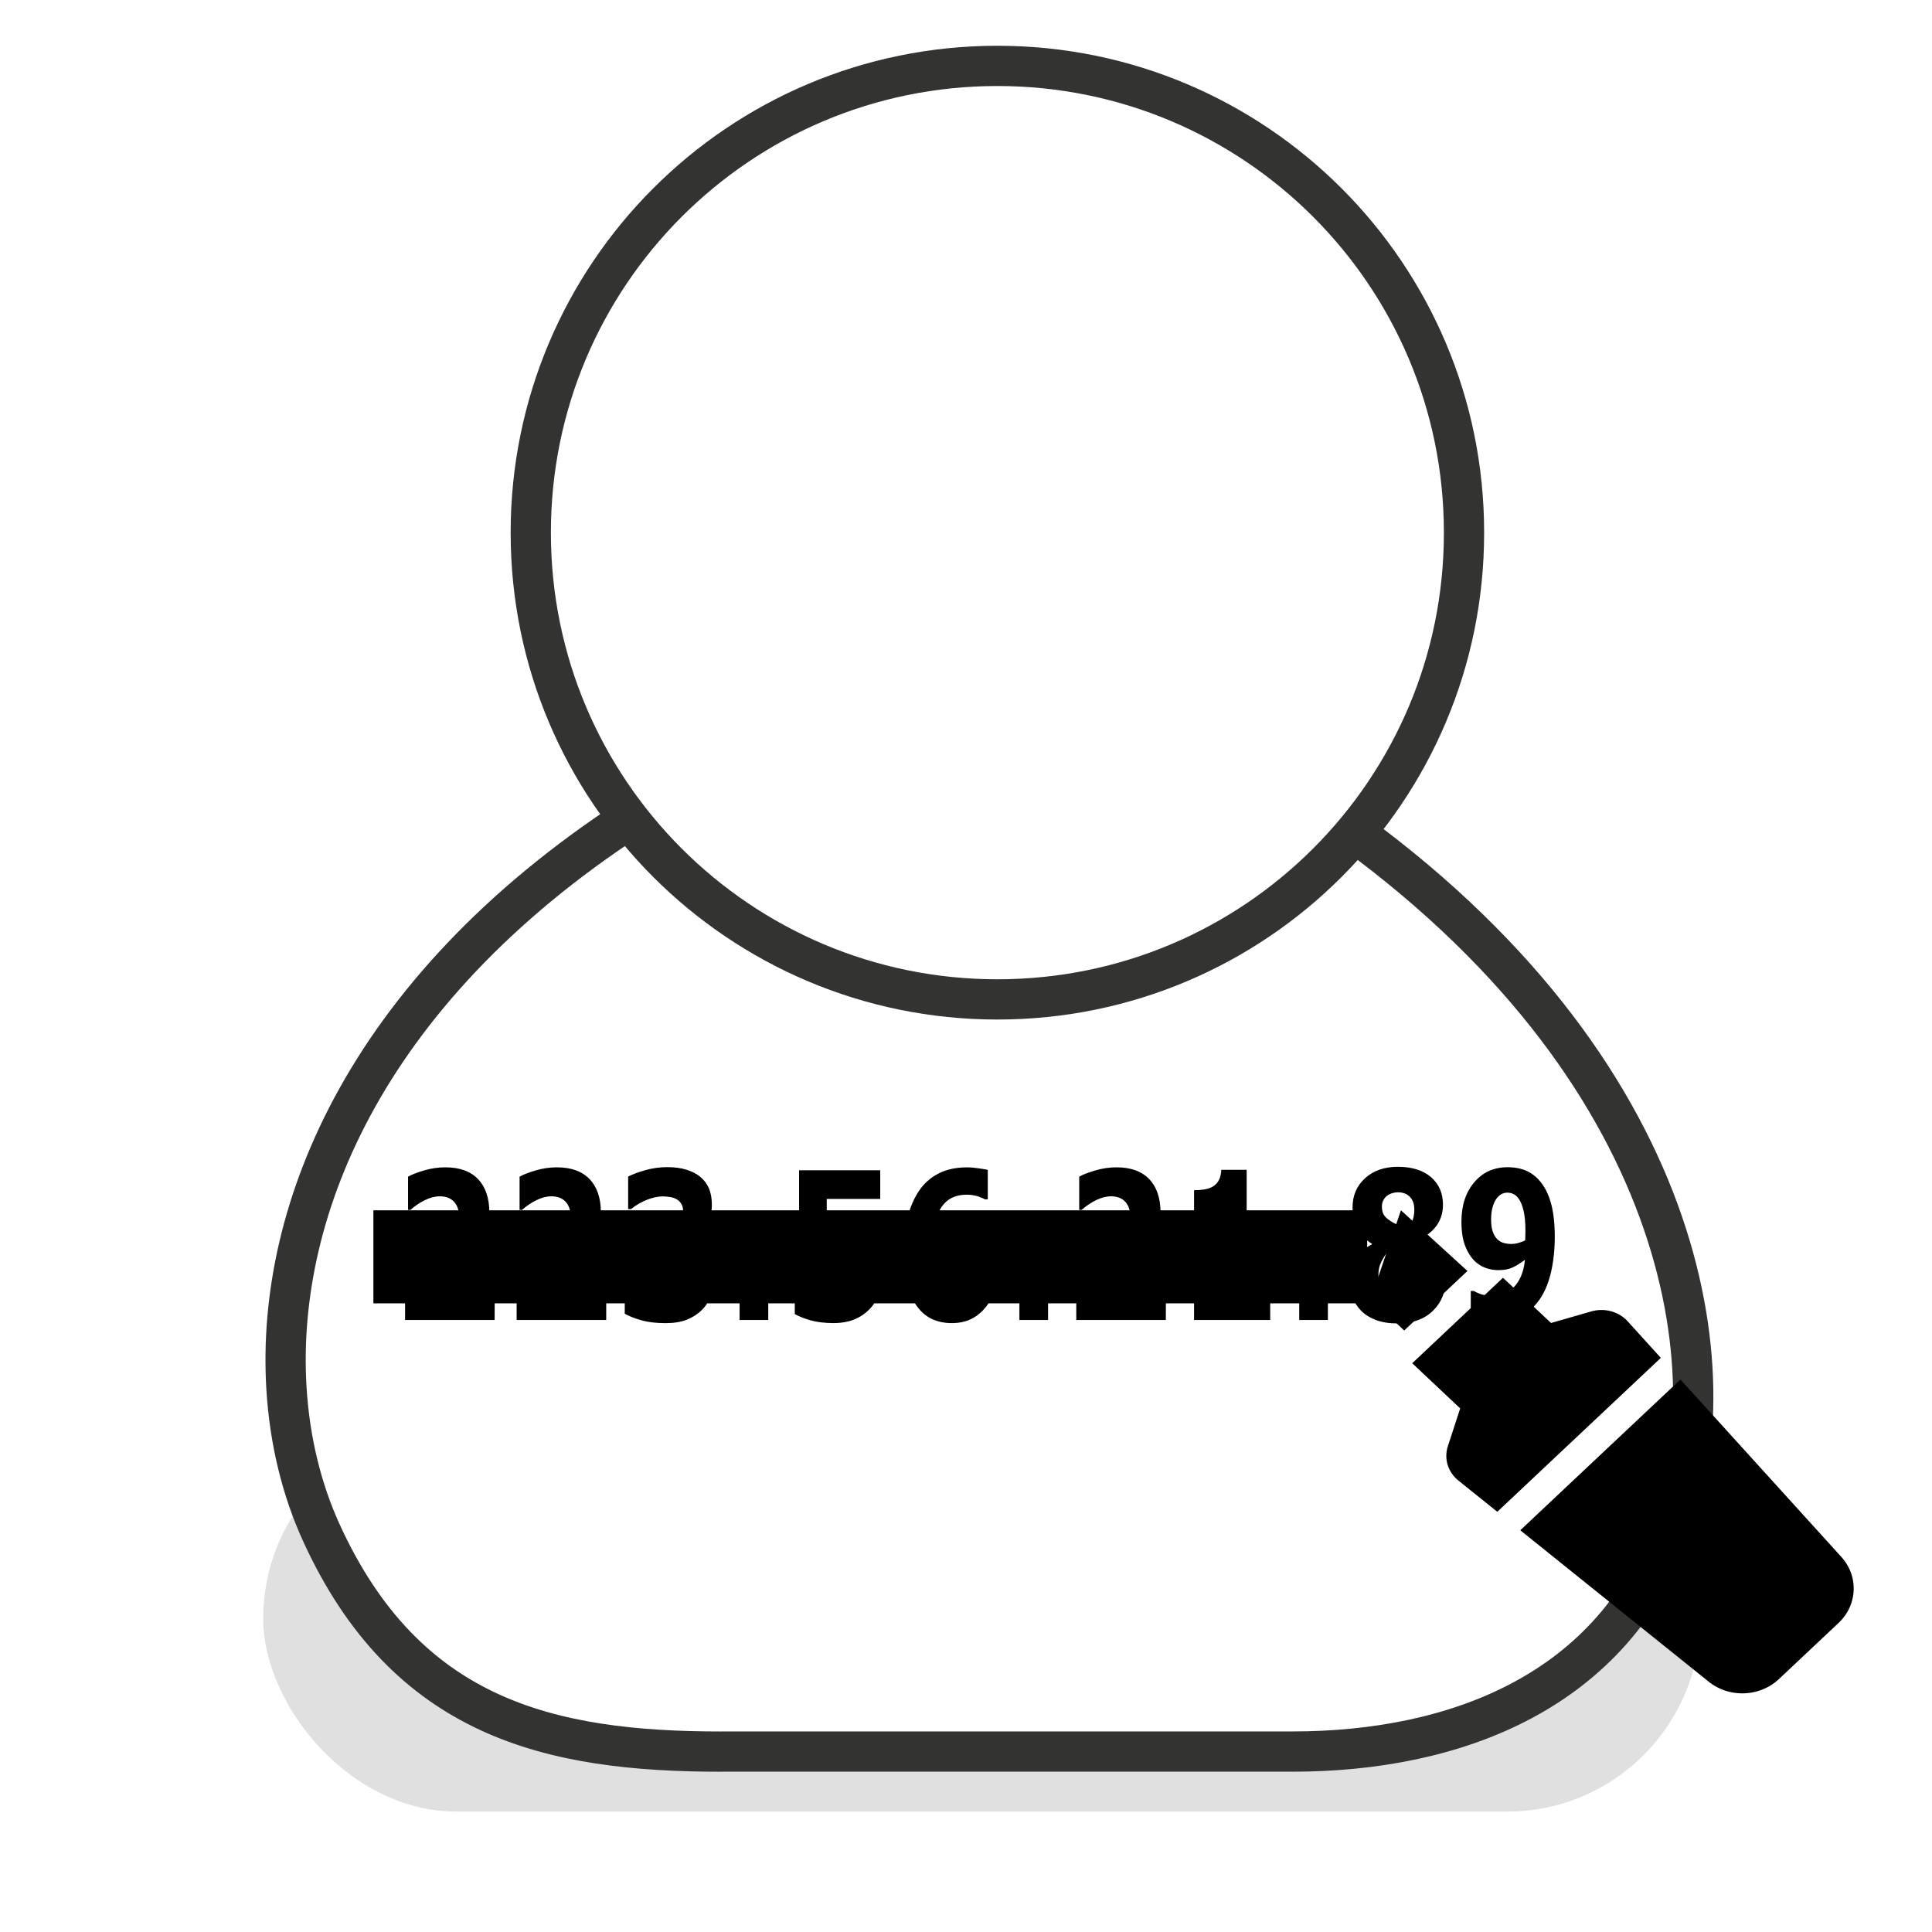
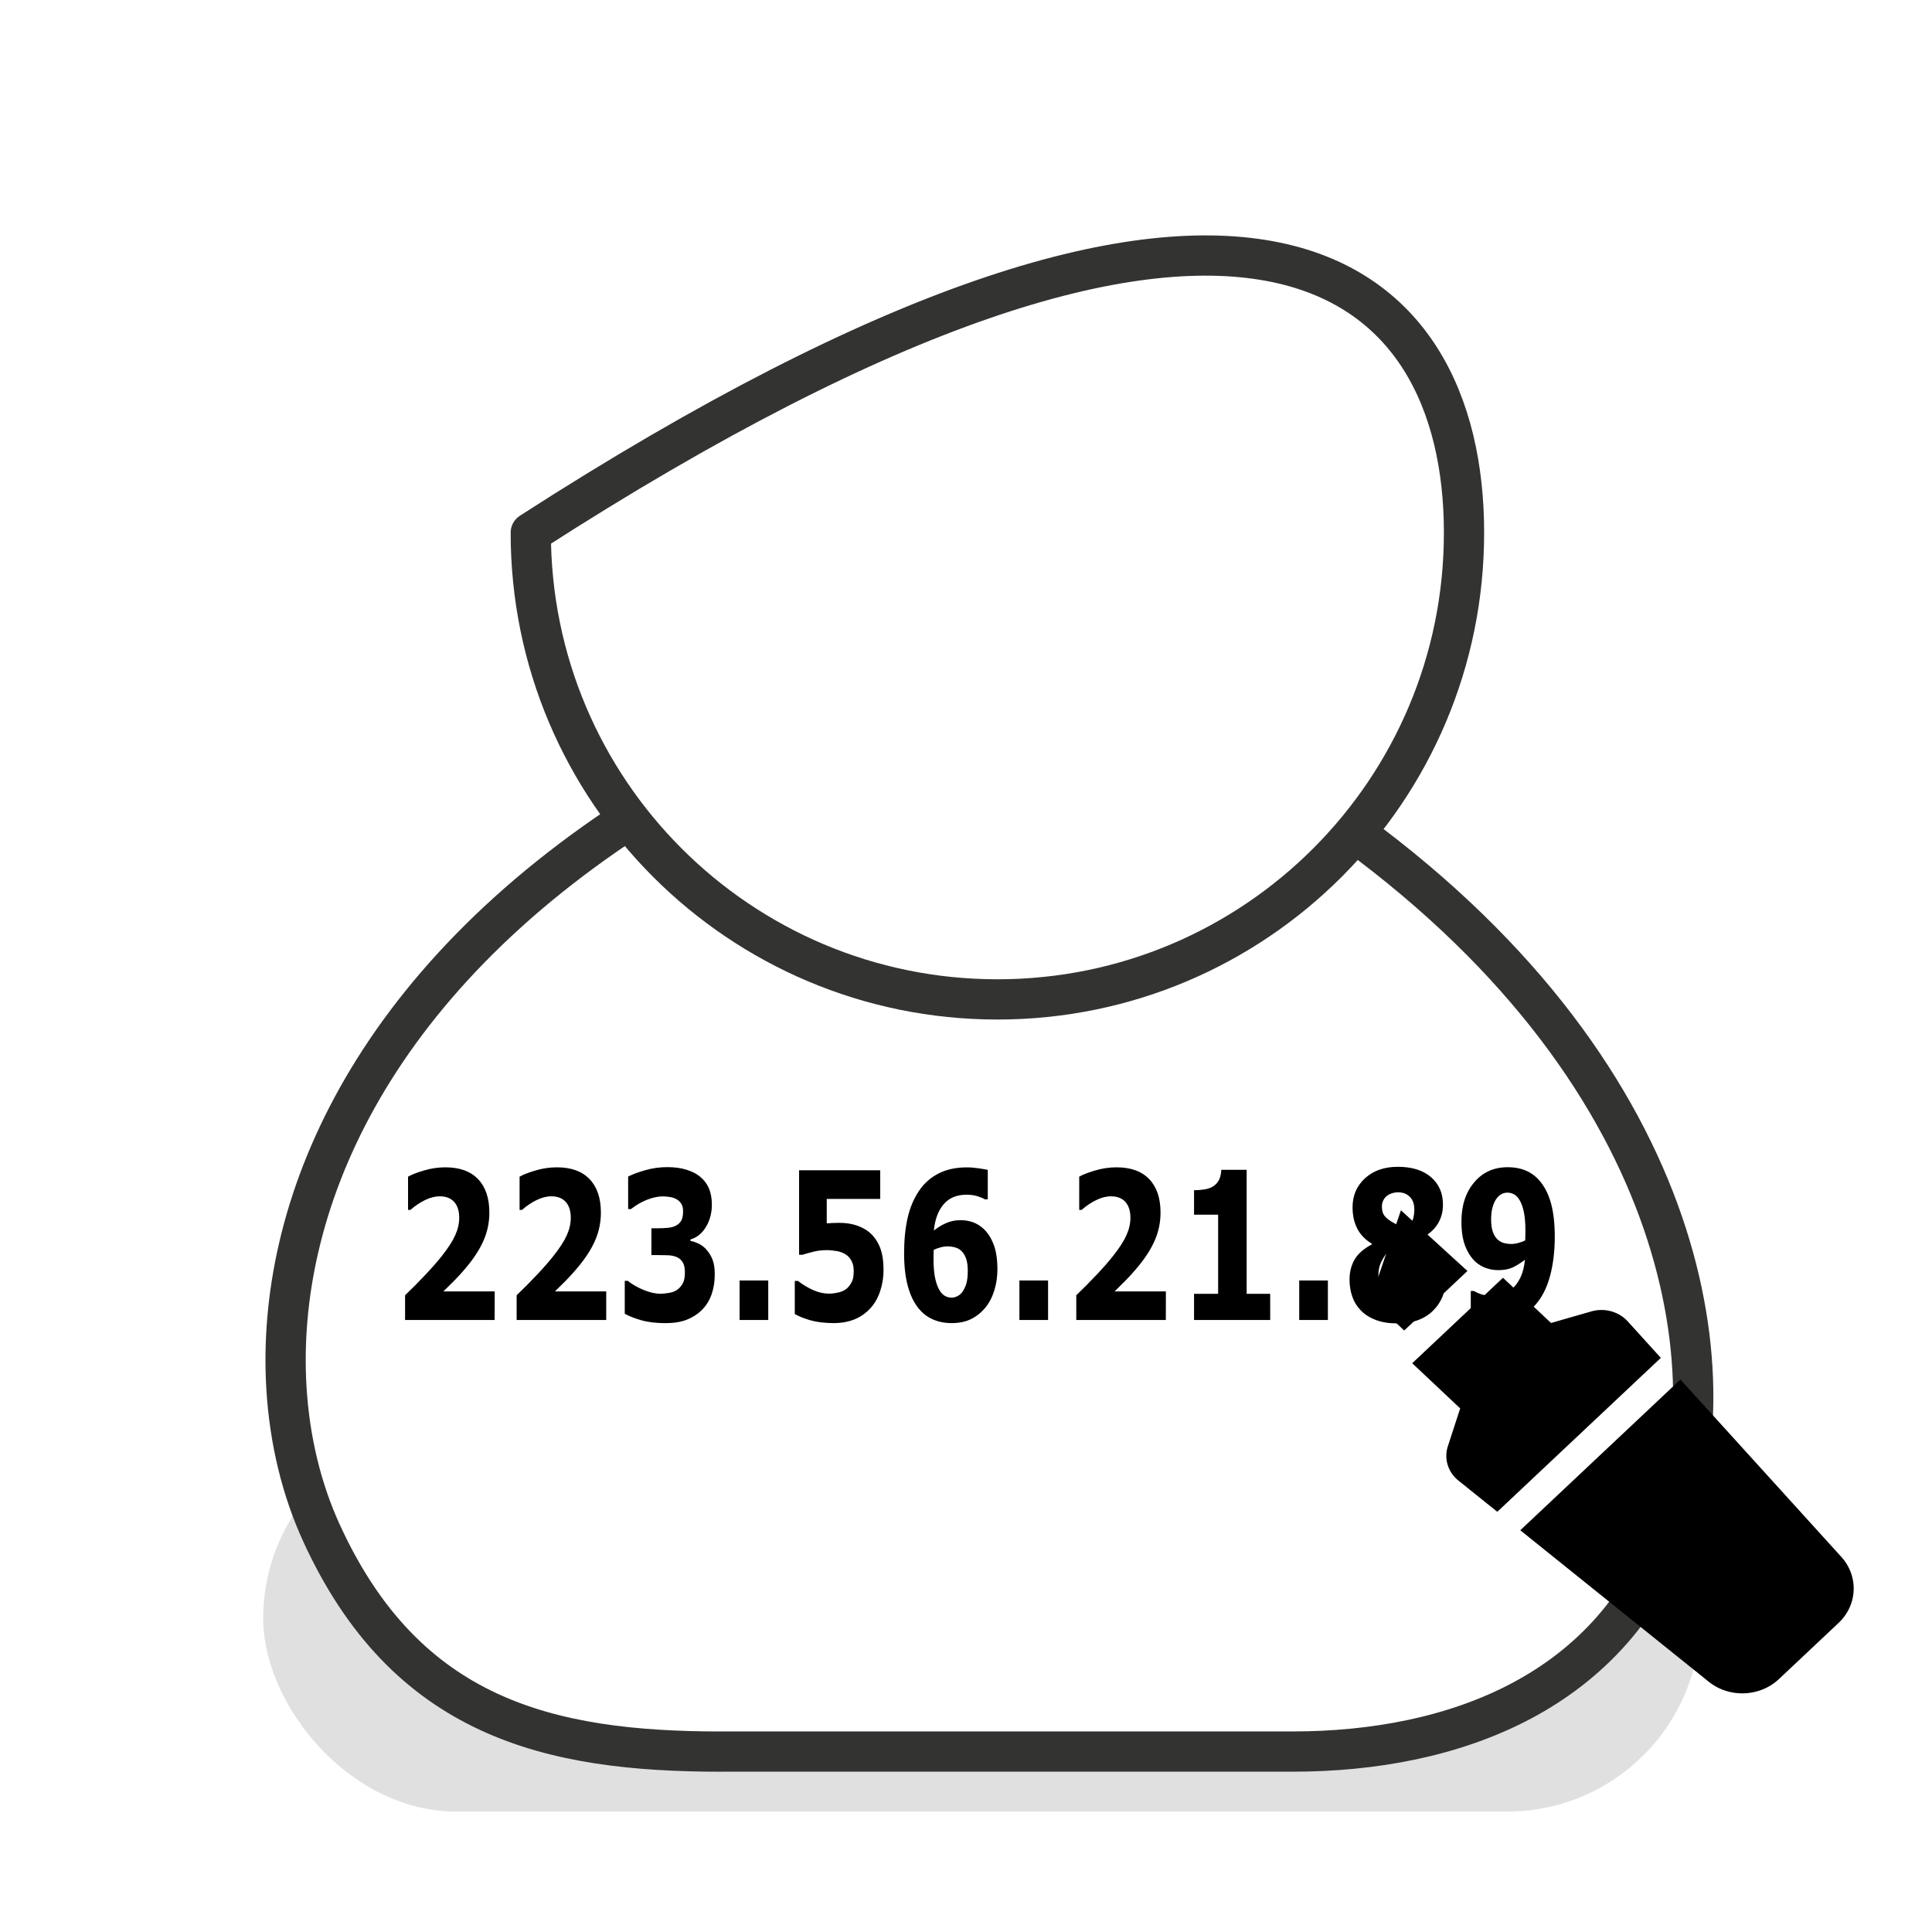
<svg xmlns="http://www.w3.org/2000/svg" xmlns:ns1="http://sodipodi.sourceforge.net/DTD/sodipodi-0.dtd" xmlns:ns2="http://www.inkscape.org/namespaces/inkscape" xmlns:xlink="http://www.w3.org/1999/xlink" version="1.0" width="48" height="48" id="svg2108" ns1:docname="Gnome-stock_person_ip 32.svg" ns2:version="1.1.1 (3bf5ae0d25, 2021-09-20)">
  <ns1:namedview id="namedview137" pagecolor="#505050" bordercolor="#eeeeee" borderopacity="1" ns2:pageshadow="0" ns2:pageopacity="0" ns2:pagecheckerboard="0" showgrid="false" ns2:zoom="23.8125" ns2:cx="32.860892" ns2:cy="27.35958" ns2:window-width="2560" ns2:window-height="1361" ns2:window-x="-9" ns2:window-y="222" ns2:window-maximized="1" ns2:current-layer="svg2108" />
  <defs id="defs3">
    <linearGradient id="linearGradient5001">
      <stop style="stop-color:#d71b1b;stop-opacity:1" offset="0" id="stop5003" />
      <stop style="stop-color:#eb4c4c;stop-opacity:1" offset="1" id="stop5005" />
    </linearGradient>
    <linearGradient id="linearGradient5011">
      <stop style="stop-color:#a5501d;stop-opacity:1" offset="0" id="stop5013" />
      <stop style="stop-color:#713e0c;stop-opacity:1" offset="1" id="stop5015" />
    </linearGradient>
    <linearGradient id="linearGradient5025">
      <stop style="stop-color:#31d71b;stop-opacity:1" offset="0" id="stop5027" />
      <stop style="stop-color:#1e8e0f;stop-opacity:1" offset="1" id="stop5029" />
    </linearGradient>
    <linearGradient x1="98.558" y1="135.627" x2="189.679" y2="135.627" id="XMLID_3_" gradientUnits="userSpaceOnUse">
      <stop style="stop-color:#ffffff;stop-opacity:1" offset="0" id="stop184" />
      <stop style="stop-color:#cbd5e8;stop-opacity:1" offset="1" id="stop185" />
    </linearGradient>
    <linearGradient x1="211.957" y1="220.92" x2="223.183" y2="208.091" id="XMLID_2_" gradientUnits="userSpaceOnUse" gradientTransform="matrix(1,1.2e-2,-1.2e-2,1,2.579,-2.6)">
      <stop style="stop-color:#ff9900;stop-opacity:1" offset="0" id="stop173" />
      <stop style="stop-color:#ffcc66;stop-opacity:1" offset="1" id="stop174" />
    </linearGradient>
    <linearGradient id="linearGradient4303">
      <stop style="stop-color:#f8ebe3;stop-opacity:1" offset="0" id="stop4305" />
      <stop style="stop-color:#ebcab5;stop-opacity:1" offset="1" id="stop4307" />
    </linearGradient>
    <linearGradient x1="397.969" y1="324.812" x2="386.188" y2="338.604" id="linearGradient4309" xlink:href="#linearGradient4303" gradientUnits="userSpaceOnUse" gradientTransform="translate(-358.281,-279.501)" />
    <linearGradient id="linearGradient4319">
      <stop style="stop-color:#502d16;stop-opacity:1" offset="0" id="stop4321" />
      <stop style="stop-color:#99562a;stop-opacity:1" offset="1" id="stop4323" />
    </linearGradient>
    <linearGradient x1="660.288" y1="-398.297" x2="677.824" y2="-424.3" id="linearGradient4325" xlink:href="#linearGradient4319" gradientUnits="userSpaceOnUse" gradientTransform="matrix(1,0,0.633,-0.774,-358.281,-279.501)" />
    <linearGradient id="linearGradient4327">
      <stop style="stop-color:#804219;stop-opacity:1" offset="0" id="stop4329" />
      <stop style="stop-color:#3e2311;stop-opacity:1" offset="1" id="stop4331" />
    </linearGradient>
    <linearGradient x1="321.575" y1="275.186" x2="379.382" y2="319.227" id="linearGradient4333" xlink:href="#linearGradient4327" gradientUnits="userSpaceOnUse" gradientTransform="translate(-358.281,-279.501)" />
    <linearGradient id="linearGradient4562">
      <stop style="stop-color:#ffffff;stop-opacity:1" offset="0" id="stop4564" />
      <stop style="stop-color:#d6d6d2;stop-opacity:1" offset="1" id="stop4566" />
    </linearGradient>
    <linearGradient id="linearGradient4356">
      <stop style="stop-color:#000000;stop-opacity:1" offset="0" id="stop4358" />
      <stop style="stop-color:#000000;stop-opacity:0" offset="1" id="stop4360" />
    </linearGradient>
    <linearGradient id="linearGradient3824">
      <stop style="stop-color:#ffffff;stop-opacity:1" offset="0" id="stop3826" />
      <stop style="stop-color:#c9c9c9;stop-opacity:1" offset="1" id="stop3828" />
    </linearGradient>
    <linearGradient id="linearGradient3816">
      <stop style="stop-color:#000000;stop-opacity:1" offset="0" id="stop3818" />
      <stop style="stop-color:#000000;stop-opacity:0" offset="1" id="stop3820" />
    </linearGradient>
    <radialGradient cx="31.113" cy="19.009" r="8.662" fx="31.113" fy="19.009" id="radialGradient3822" xlink:href="#linearGradient3816" gradientUnits="userSpaceOnUse" />
    <linearGradient x1="20.662" y1="35.818" x2="22.627" y2="36.218" id="linearGradient4362" xlink:href="#linearGradient4356" gradientUnits="userSpaceOnUse" gradientTransform="matrix(1.316,0.243,-0.243,1.316,-9.262,-16.074)" />
    <linearGradient x1="22.687" y1="36.39" x2="21.408" y2="35.74" id="linearGradient4366" xlink:href="#linearGradient4356" gradientUnits="userSpaceOnUse" gradientTransform="matrix(-1.308,0.281,0.281,1.308,57.412,-17.238)" />
    <linearGradient x1="22.687" y1="36.39" x2="21.408" y2="35.74" id="linearGradient1366" xlink:href="#linearGradient4356" gradientUnits="userSpaceOnUse" gradientTransform="matrix(-1.308,0.281,0.281,1.308,39.091,-26.212)" />
    <linearGradient x1="30.936" y1="29.553" x2="30.936" y2="35.803" id="linearGradient1372" xlink:href="#linearGradient3824" gradientUnits="userSpaceOnUse" gradientTransform="matrix(1.338,0,0,1.338,-33.479,-20.7)" />
    <radialGradient cx="24.754" cy="26.814" r="17.986" fx="24.754" fy="26.814" id="radialGradient4568" xlink:href="#linearGradient4562" gradientUnits="userSpaceOnUse" gradientTransform="matrix(1.355,0,-3.340511e-8,1.366,-8.947,-9.871)" />
    <radialGradient cx="29.922" cy="17.728" r="17.986" fx="29.922" fy="17.728" id="radialGradient3816" xlink:href="#linearGradient4562" gradientUnits="userSpaceOnUse" gradientTransform="matrix(0.558,0,-1.377346e-8,0.563,14.871,4.364)" />
    <filter x="-0.091" width="1.183" y="-0.34" height="1.68" id="filter5655">
      <feGaussianBlur ns2:collect="always" stdDeviation="1.453" id="feGaussianBlur5657" />
    </filter>
    <radialGradient cx="29.922" cy="17.728" r="17.986" fx="29.922" fy="17.728" id="radialGradient6710" xlink:href="#linearGradient4562" gradientUnits="userSpaceOnUse" gradientTransform="matrix(0.747,0,-1.843371e-8,0.754,3.043,-6.366)" />
    <radialGradient cx="31.113" cy="19.009" r="8.662" fx="31.113" fy="19.009" id="radialGradient6713" xlink:href="#linearGradient3816" gradientUnits="userSpaceOnUse" gradientTransform="matrix(1.338,0,0,1.338,-17.027,-7.522)" />
    <linearGradient x1="20.662" y1="35.818" x2="22.627" y2="36.218" id="linearGradient6717" xlink:href="#linearGradient4356" gradientUnits="userSpaceOnUse" gradientTransform="matrix(1.316,0.243,-0.243,1.316,-9.262,-16.074)" />
    <linearGradient x1="22.687" y1="36.39" x2="21.408" y2="35.74" id="linearGradient6720" xlink:href="#linearGradient4356" gradientUnits="userSpaceOnUse" gradientTransform="matrix(-1.308,0.281,0.281,1.308,57.412,-17.238)" />
  </defs>
  <g style="display:inline" id="layer1">
    <path d="M 13.365,24.85 L 19.044,24.85 L 15.731,21.775 L 15.022,22.721 L 14.312,22.011 L 13.365,24.85 z " style="opacity:1;color:#000000;fill:url(#linearGradient1372);fill-opacity:1;fill-rule:evenodd;stroke:none;stroke-width:1px;stroke-linecap:round;stroke-linejoin:round;marker:none;marker-start:none;marker-mid:none;marker-end:none;stroke-miterlimit:4;stroke-dasharray:none;stroke-dashoffset:0;stroke-opacity:1;visibility:visible;display:inline;overflow:visible" id="path4173" />
-     <path d="M 19.883,32.491 C 21.531,31.713 22.298,29.811 22.298,29.811 C 21.014,24.4 16.976,20.653 16.976,20.653 C 16.976,20.653 20.275,29.141 19.883,32.491 z " style="opacity:0.228;color:#000000;fill:url(#linearGradient1366);fill-opacity:1;fill-rule:evenodd;stroke:none;stroke-width:1px;stroke-linecap:round;stroke-linejoin:round;marker:none;marker-start:none;marker-mid:none;marker-end:none;stroke-miterlimit:4;stroke-dasharray:none;stroke-dashoffset:0;stroke-opacity:1;visibility:visible;display:inline;overflow:visible" id="path4370" />
  </g>
  <rect width="38.184" height="10.253" rx="5.127" ry="5.127" x="5.303" y="35.449" transform="matrix(0.935,0,0,0.935,1.581,2.276)" style="opacity:0.349;color:#000000;fill:#000000;fill-opacity:1;fill-rule:nonzero;stroke:none;stroke-width:0.3;stroke-linecap:butt;stroke-linejoin:miter;marker:none;marker-start:none;marker-mid:none;marker-end:none;stroke-miterlimit:10;stroke-dasharray:none;stroke-dashoffset:0;stroke-opacity:1;visibility:visible;display:block;overflow:visible;filter:url(#filter5655);enable-background:accumulate" id="rect4608" />
  <path d="m 17.919,43.517 h 14.195 c 4.022,0 8.004,-1.475 9.464,-5.678 1.386,-3.992 0.237,-11.593 -8.754,-17.744 H 16.026 c -6.912,4.365 -9.174,9.964 -8.91,14.382 0.079,1.328 0.387,2.55 0.866,3.599 2.109,4.622 5.678,5.442 9.937,5.442 z" style="color:#000000;display:inline;overflow:visible;visibility:visible;fill:#ffffff;fill-opacity:1;fill-rule:evenodd;stroke:#333432;stroke-width:1px;stroke-linecap:round;stroke-linejoin:round;stroke-miterlimit:4;stroke-dasharray:none;stroke-dashoffset:0;stroke-opacity:1;marker:none;marker-start:none;marker-mid:none;marker-end:none" id="path4308" ns1:nodetypes="sssccsss" />
-   <path d="M 36.373,13.234 C 36.375,19.638 31.184,24.83 24.78,24.83 C 18.376,24.83 13.185,19.638 13.187,13.234 C 13.185,6.83 18.376,1.637 24.78,1.637 C 31.184,1.637 36.375,6.83 36.373,13.234 L 36.373,13.234 z " style="color:#000000;fill:#ffffff;fill-opacity:1;fill-rule:evenodd;stroke:#333432;stroke-width:1px;stroke-linecap:round;stroke-linejoin:round;marker:none;marker-start:none;marker-mid:none;marker-end:none;stroke-miterlimit:4;stroke-dasharray:none;stroke-dashoffset:0;stroke-opacity:1;visibility:visible;display:inline;overflow:visible" id="path4320" />
+   <path d="M 36.373,13.234 C 36.375,19.638 31.184,24.83 24.78,24.83 C 18.376,24.83 13.185,19.638 13.187,13.234 C 31.184,1.637 36.375,6.83 36.373,13.234 L 36.373,13.234 z " style="color:#000000;fill:#ffffff;fill-opacity:1;fill-rule:evenodd;stroke:#333432;stroke-width:1px;stroke-linecap:round;stroke-linejoin:round;marker:none;marker-start:none;marker-mid:none;marker-end:none;stroke-miterlimit:4;stroke-dasharray:none;stroke-dashoffset:0;stroke-opacity:1;visibility:visible;display:inline;overflow:visible" id="path4320" />
  <g transform="matrix(-0.125,0.232,-0.232,-0.125,69.791,9.174)" style="stroke:#000000" id="Layer_2">
    <path d="M 256,256 L 0,256 L 0,0 L 256,0 L 256,256 z " style="fill:none;stroke:none" id="path155" />
  </g>
  <path d="m 12.289,32.795 h -2.225 v -0.615 c 0.17,-0.162 0.34,-0.333 0.511,-0.515 0.171,-0.182 0.307,-0.338 0.41,-0.47 0.154,-0.195 0.263,-0.365 0.327,-0.51 0.065,-0.145 0.097,-0.288 0.097,-0.43 -3e-6,-0.17 -0.042,-0.301 -0.125,-0.394 -0.083,-0.092 -0.203,-0.139 -0.359,-0.139 -0.117,3e-6 -0.24,0.032 -0.368,0.095 -0.129,0.063 -0.248,0.144 -0.359,0.242 H 10.138 V 29.234 c 0.09,-0.052 0.223,-0.103 0.399,-0.155 0.176,-0.052 0.352,-0.077 0.528,-0.077 0.355,4e-6 0.626,0.098 0.813,0.294 0.187,0.196 0.28,0.473 0.28,0.831 -2e-6,0.235 -0.045,0.458 -0.134,0.67 -0.089,0.212 -0.226,0.43 -0.41,0.655 -0.115,0.14 -0.232,0.269 -0.348,0.386 -0.117,0.117 -0.2,0.2 -0.249,0.246 h 1.274 z m 2.772,0 h -2.225 v -0.615 c 0.17,-0.162 0.34,-0.333 0.511,-0.515 0.171,-0.182 0.307,-0.338 0.41,-0.47 0.154,-0.195 0.263,-0.365 0.327,-0.51 0.065,-0.145 0.097,-0.288 0.097,-0.43 -1e-6,-0.17 -0.042,-0.301 -0.125,-0.394 -0.083,-0.092 -0.203,-0.139 -0.359,-0.139 -0.117,3e-6 -0.24,0.032 -0.368,0.095 -0.129,0.063 -0.248,0.144 -0.359,0.242 h -0.061 V 29.234 c 0.09,-0.052 0.223,-0.103 0.399,-0.155 0.176,-0.052 0.352,-0.077 0.528,-0.077 0.355,4e-6 0.626,0.098 0.813,0.294 0.187,0.196 0.28,0.473 0.28,0.831 -2e-6,0.235 -0.045,0.458 -0.134,0.67 -0.089,0.212 -0.226,0.43 -0.41,0.655 -0.115,0.14 -0.232,0.269 -0.348,0.386 -0.117,0.117 -0.2,0.2 -0.249,0.246 h 1.274 z m 2.494,-1.744 c 0.062,0.07 0.112,0.152 0.148,0.245 0.037,0.093 0.055,0.217 0.055,0.372 -3e-6,0.175 -0.026,0.338 -0.079,0.49 -0.053,0.152 -0.134,0.282 -0.243,0.39 -0.107,0.105 -0.232,0.185 -0.376,0.241 -0.144,0.056 -0.319,0.084 -0.524,0.084 -0.235,0 -0.436,-0.024 -0.604,-0.072 -0.168,-0.048 -0.305,-0.102 -0.41,-0.162 v -0.817 h 0.074 c 0.109,0.087 0.24,0.162 0.391,0.225 0.152,0.063 0.29,0.095 0.416,0.095 0.074,1e-6 0.154,-0.008 0.24,-0.024 0.086,-0.016 0.159,-0.05 0.219,-0.104 0.047,-0.042 0.084,-0.092 0.112,-0.151 0.028,-0.059 0.042,-0.145 0.042,-0.256 -3e-6,-0.108 -0.019,-0.192 -0.057,-0.251 -0.038,-0.059 -0.088,-0.101 -0.15,-0.126 -0.062,-0.027 -0.137,-0.041 -0.225,-0.044 -0.088,-0.003 -0.169,-0.004 -0.244,-0.004 H 16.184 V 30.516 h 0.162 c 0.099,2e-6 0.187,-0.004 0.263,-0.013 0.076,-0.008 0.141,-0.027 0.194,-0.057 0.056,-0.032 0.098,-0.074 0.126,-0.126 0.028,-0.052 0.042,-0.13 0.042,-0.231 -2e-6,-0.075 -0.015,-0.135 -0.044,-0.181 -0.029,-0.046 -0.066,-0.082 -0.11,-0.109 -0.05,-0.03 -0.108,-0.05 -0.175,-0.06 -0.067,-0.01 -0.125,-0.015 -0.173,-0.015 -0.119,3e-6 -0.249,0.027 -0.388,0.081 -0.14,0.054 -0.275,0.132 -0.405,0.234 h -0.07 v -0.807 c 0.104,-0.055 0.246,-0.108 0.425,-0.159 0.179,-0.051 0.36,-0.076 0.544,-0.076 0.179,4e-6 0.336,0.02 0.47,0.061 0.135,0.041 0.246,0.095 0.333,0.164 0.104,0.082 0.181,0.181 0.232,0.297 0.051,0.117 0.076,0.253 0.076,0.41 -1e-6,0.207 -0.049,0.391 -0.147,0.554 -0.098,0.162 -0.227,0.266 -0.386,0.311 v 0.035 c 0.065,0.012 0.133,0.035 0.206,0.07 0.072,0.035 0.138,0.086 0.198,0.152 z m 1.532,1.744 h -0.712 v -0.982 h 0.712 z m 2.865,-1.26 c -2e-6,0.193 -0.028,0.373 -0.083,0.539 -0.055,0.166 -0.135,0.308 -0.241,0.426 -0.117,0.127 -0.251,0.22 -0.403,0.281 -0.152,0.061 -0.325,0.091 -0.519,0.091 -0.227,-0.002 -0.419,-0.025 -0.576,-0.071 -0.157,-0.046 -0.285,-0.097 -0.384,-0.154 v -0.822 h 0.08 c 0.115,0.09 0.24,0.165 0.373,0.225 0.133,0.06 0.266,0.09 0.398,0.09 0.08,10e-7 0.167,-0.012 0.26,-0.036 0.093,-0.024 0.167,-0.068 0.222,-0.131 0.043,-0.052 0.076,-0.104 0.098,-0.157 0.022,-0.053 0.033,-0.136 0.033,-0.247 -3e-6,-0.087 -0.015,-0.161 -0.045,-0.224 -0.03,-0.062 -0.068,-0.113 -0.115,-0.151 -0.069,-0.055 -0.151,-0.091 -0.247,-0.109 -0.096,-0.017 -0.184,-0.026 -0.263,-0.026 -0.114,1e-6 -0.224,0.013 -0.328,0.039 -0.105,0.026 -0.196,0.051 -0.275,0.076 h -0.084 v -2.099 h 2.016 v 0.712 h -1.329 v 0.607 c 0.039,-0.003 0.089,-0.006 0.149,-0.009 0.06,-0.003 0.113,-0.004 0.159,-0.004 0.156,3e-6 0.295,0.02 0.418,0.059 0.122,0.039 0.228,0.094 0.317,0.164 0.115,0.092 0.206,0.213 0.27,0.364 0.065,0.151 0.097,0.34 0.097,0.569 z m 2.829,-0.007 c -2e-6,0.192 -0.027,0.372 -0.08,0.54 -0.053,0.168 -0.128,0.31 -0.225,0.425 -0.103,0.123 -0.222,0.217 -0.357,0.282 -0.135,0.065 -0.293,0.097 -0.475,0.097 -0.17,0 -0.325,-0.03 -0.465,-0.091 -0.14,-0.061 -0.26,-0.154 -0.361,-0.279 -0.115,-0.143 -0.204,-0.328 -0.265,-0.555 -0.061,-0.227 -0.091,-0.497 -0.091,-0.812 0,-0.327 0.029,-0.616 0.086,-0.87 0.057,-0.253 0.15,-0.477 0.28,-0.672 0.124,-0.187 0.286,-0.332 0.484,-0.435 0.199,-0.103 0.435,-0.155 0.709,-0.155 0.093,6e-6 0.194,0.008 0.305,0.025 0.11,0.017 0.182,0.029 0.215,0.037 v 0.732 h -0.072 c -0.034,-0.022 -0.092,-0.046 -0.174,-0.074 -0.082,-0.027 -0.175,-0.041 -0.279,-0.041 -0.244,4e-6 -0.433,0.078 -0.569,0.235 -0.136,0.157 -0.218,0.375 -0.246,0.655 0.098,-0.077 0.201,-0.139 0.309,-0.186 0.109,-0.047 0.226,-0.071 0.351,-0.071 0.11,3e-6 0.213,0.017 0.307,0.05 0.095,0.033 0.182,0.087 0.264,0.16 0.105,0.097 0.19,0.227 0.253,0.39 0.063,0.163 0.095,0.367 0.095,0.612 z m -0.866,0.562 c 0.039,-0.057 0.071,-0.124 0.094,-0.201 0.023,-0.077 0.035,-0.183 0.035,-0.316 -1e-6,-0.122 -0.013,-0.221 -0.04,-0.299 -0.027,-0.077 -0.063,-0.14 -0.11,-0.186 -0.046,-0.047 -0.1,-0.079 -0.162,-0.096 -0.062,-0.017 -0.126,-0.026 -0.192,-0.026 -0.056,10e-7 -0.114,0.008 -0.175,0.025 -0.061,0.017 -0.117,0.037 -0.168,0.062 -1e-6,0.017 -6.35e-4,0.044 -0.002,0.082 -0.001,0.038 -0.002,0.087 -0.002,0.145 0,0.205 0.016,0.374 0.047,0.506 0.031,0.132 0.073,0.234 0.125,0.304 0.036,0.052 0.077,0.09 0.126,0.114 0.048,0.024 0.1,0.036 0.156,0.036 0.042,0 0.088,-0.012 0.139,-0.037 0.051,-0.025 0.094,-0.062 0.129,-0.112 z m 2.124,0.705 h -0.712 v -0.982 h 0.712 z m 2.926,0 h -2.225 v -0.615 c 0.17,-0.162 0.34,-0.333 0.511,-0.515 0.171,-0.182 0.307,-0.338 0.41,-0.47 0.154,-0.195 0.263,-0.365 0.327,-0.51 0.065,-0.145 0.097,-0.288 0.097,-0.43 -1e-6,-0.17 -0.042,-0.301 -0.125,-0.394 -0.083,-0.092 -0.203,-0.139 -0.359,-0.139 -0.117,3e-6 -0.24,0.032 -0.368,0.095 -0.129,0.063 -0.248,0.144 -0.359,0.242 h -0.061 V 29.234 c 0.09,-0.052 0.223,-0.103 0.399,-0.155 0.176,-0.052 0.352,-0.077 0.528,-0.077 0.355,4e-6 0.626,0.098 0.813,0.294 0.187,0.196 0.28,0.473 0.28,0.831 -3e-6,0.235 -0.045,0.458 -0.134,0.67 -0.089,0.212 -0.226,0.43 -0.41,0.655 -0.115,0.14 -0.232,0.269 -0.348,0.386 -0.117,0.117 -0.2,0.2 -0.249,0.246 h 1.274 z m 2.593,0 H 29.666 v -0.65 h 0.598 V 30.178 H 29.666 v -0.607 c 0.091,5e-6 0.179,-0.007 0.263,-0.021 0.084,-0.014 0.154,-0.039 0.209,-0.074 0.066,-0.042 0.115,-0.096 0.148,-0.162 0.033,-0.067 0.052,-0.15 0.057,-0.25 h 0.63 v 3.081 h 0.584 z m 1.433,0 h -0.712 v -0.982 h 0.712 z m 2.932,-1.04 c -3e-6,0.33 -0.107,0.6 -0.321,0.81 -0.214,0.21 -0.507,0.315 -0.88,0.315 -0.209,0 -0.389,-0.028 -0.539,-0.085 -0.15,-0.057 -0.273,-0.135 -0.371,-0.235 -0.096,-0.098 -0.168,-0.213 -0.214,-0.345 -0.046,-0.132 -0.069,-0.273 -0.069,-0.425 0,-0.187 0.042,-0.352 0.125,-0.496 0.083,-0.144 0.227,-0.27 0.431,-0.379 v -0.015 C 33.919,30.801 33.798,30.675 33.72,30.523 33.643,30.372 33.604,30.196 33.604,29.996 c 0,-0.295 0.104,-0.536 0.312,-0.725 0.208,-0.188 0.479,-0.282 0.813,-0.282 0.35,3e-6 0.625,0.085 0.823,0.256 0.199,0.171 0.298,0.399 0.298,0.684 -2e-6,0.177 -0.042,0.334 -0.126,0.472 -0.084,0.138 -0.212,0.256 -0.385,0.352 v 0.015 c 0.198,0.098 0.345,0.231 0.44,0.397 0.095,0.167 0.143,0.363 0.143,0.59 z m -0.786,-1.719 c -10e-7,-0.127 -0.037,-0.227 -0.111,-0.302 -0.074,-0.075 -0.173,-0.112 -0.296,-0.112 -0.046,2e-6 -0.092,0.007 -0.14,0.022 -0.048,0.015 -0.091,0.037 -0.13,0.065 -0.037,0.028 -0.067,0.065 -0.091,0.111 -0.024,0.046 -0.036,0.098 -0.036,0.156 0,0.098 0.021,0.175 0.064,0.23 0.043,0.055 0.112,0.11 0.208,0.165 0.036,0.02 0.084,0.045 0.146,0.074 0.062,0.029 0.136,0.062 0.224,0.099 0.058,-0.09 0.1,-0.171 0.126,-0.242 0.025,-0.072 0.038,-0.16 0.038,-0.265 z m 0.059,1.762 c -3e-6,-0.12 -0.023,-0.211 -0.069,-0.272 -0.046,-0.062 -0.14,-0.132 -0.282,-0.212 -0.042,-0.025 -0.103,-0.056 -0.183,-0.092 -0.08,-0.037 -0.147,-0.068 -0.202,-0.095 -0.055,0.065 -0.104,0.144 -0.148,0.236 -0.044,0.092 -0.066,0.196 -0.066,0.311 -2e-6,0.173 0.047,0.311 0.142,0.414 0.095,0.102 0.218,0.154 0.37,0.154 0.041,0 0.088,-0.008 0.143,-0.024 0.055,-0.016 0.102,-0.04 0.141,-0.074 0.046,-0.038 0.082,-0.083 0.11,-0.135 0.028,-0.052 0.042,-0.122 0.042,-0.21 z m 3.432,-1.072 c -3e-6,0.312 -0.03,0.601 -0.091,0.87 -0.061,0.268 -0.154,0.494 -0.278,0.677 -0.135,0.198 -0.301,0.347 -0.501,0.446 -0.199,0.099 -0.431,0.149 -0.697,0.149 -0.094,0 -0.195,-0.007 -0.305,-0.022 -0.109,-0.015 -0.181,-0.028 -0.215,-0.04 v -0.732 h 0.076 c 0.038,0.023 0.092,0.048 0.163,0.075 0.07,0.027 0.167,0.04 0.288,0.04 0.099,0 0.196,-0.016 0.291,-0.049 0.095,-0.032 0.177,-0.084 0.246,-0.154 0.075,-0.075 0.136,-0.169 0.185,-0.281 0.048,-0.112 0.081,-0.248 0.097,-0.406 -0.11,0.083 -0.213,0.147 -0.307,0.191 -0.095,0.044 -0.212,0.066 -0.353,0.066 -0.107,0 -0.208,-0.017 -0.306,-0.051 -0.097,-0.034 -0.186,-0.087 -0.266,-0.159 -0.105,-0.098 -0.189,-0.228 -0.252,-0.389 -0.063,-0.161 -0.094,-0.364 -0.094,-0.609 0,-0.398 0.106,-0.723 0.317,-0.973 0.211,-0.251 0.488,-0.376 0.831,-0.376 0.176,3e-6 0.333,0.03 0.469,0.091 0.136,0.061 0.254,0.154 0.353,0.279 0.115,0.143 0.202,0.326 0.261,0.547 0.058,0.222 0.088,0.491 0.088,0.81 z M 37.899,30.586 c -3e-6,-0.203 -0.015,-0.37 -0.045,-0.501 -0.03,-0.131 -0.071,-0.232 -0.123,-0.304 -0.037,-0.053 -0.079,-0.092 -0.128,-0.115 -0.048,-0.023 -0.099,-0.035 -0.152,-0.035 -0.05,2e-6 -0.097,0.011 -0.142,0.034 -0.045,0.022 -0.089,0.061 -0.13,0.116 -0.039,0.053 -0.071,0.123 -0.096,0.21 -0.025,0.087 -0.037,0.19 -0.037,0.31 -10e-7,0.117 0.013,0.215 0.04,0.294 0.027,0.079 0.063,0.142 0.11,0.189 0.044,0.045 0.097,0.077 0.157,0.095 0.06,0.018 0.126,0.027 0.197,0.027 0.057,1e-6 0.119,-0.01 0.187,-0.029 0.067,-0.019 0.119,-0.039 0.156,-0.059 -1e-6,-0.018 9.51e-4,-0.045 0.003,-0.079 0.002,-0.034 0.003,-0.085 0.003,-0.154 z" style="font-style:normal;font-weight:bold;font-size:10px;font-family:Verdana;fill:#000000;fill-opacity:1;stroke:none;stroke-width:1.146px;stroke-linecap:butt;stroke-linejoin:miter;stroke-opacity:1" id="text11123" />
-   <rect style="fill:#000000;fill-rule:evenodd;stroke-width:1.378" id="rect677" width="24.69" height="2.311" x="9.277" y="30.07" />
  <path d="m 34.806,30.07 -0.75,2.204 0.831,0.782 1.571,-1.479 z m 5.625,2.749 A 0.858,0.807 0 0 0 39.539,32.581 l -1.004,0.288 -1.194,-1.123 -2.255,2.123 1.192,1.122 -0.307,0.943 c -0.098,0.303 2.4e-4,0.632 0.253,0.842 l 0.976,0.784 4.063,-3.824 z m 3.766,8.897 1.481,-1.394 c 0.48,-0.452 0.504,-1.177 0.055,-1.657 l -3.983,-4.391 -3.979,3.745 4.665,3.749 c 0.51,0.423 1.28,0.4 1.761,-0.052 z" id="path2" style="stroke-width:0.023" />
</svg>